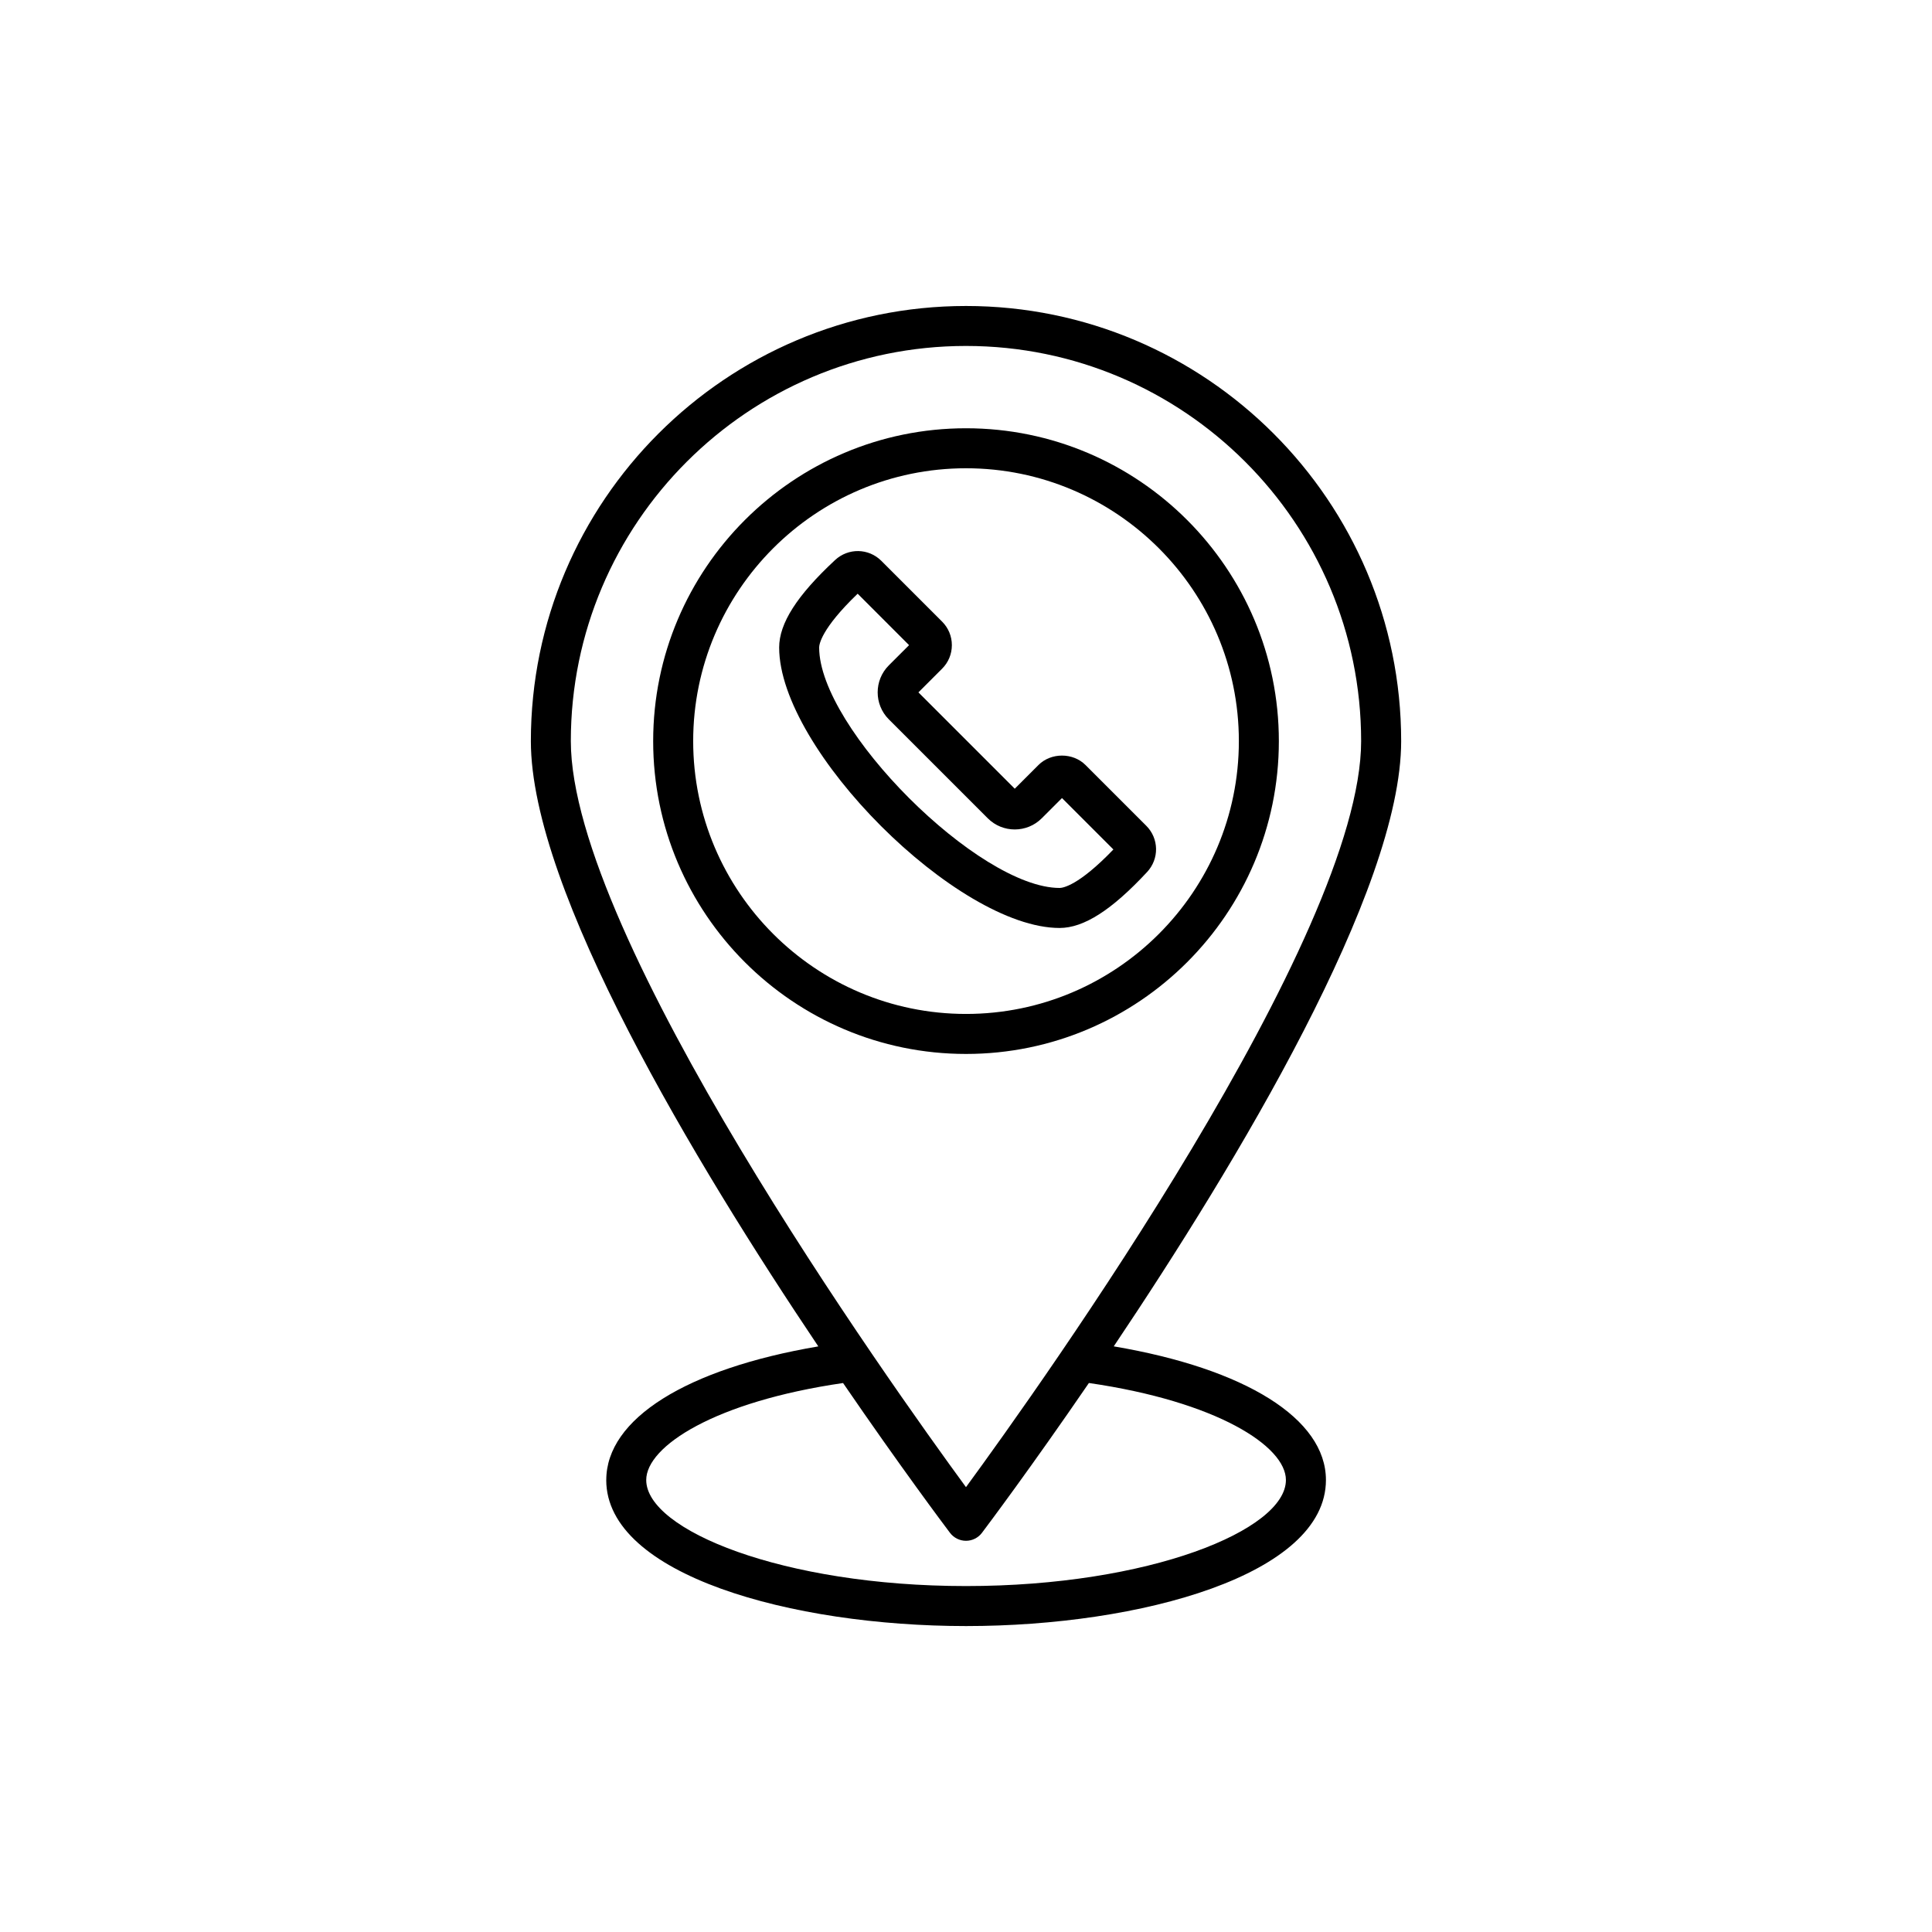
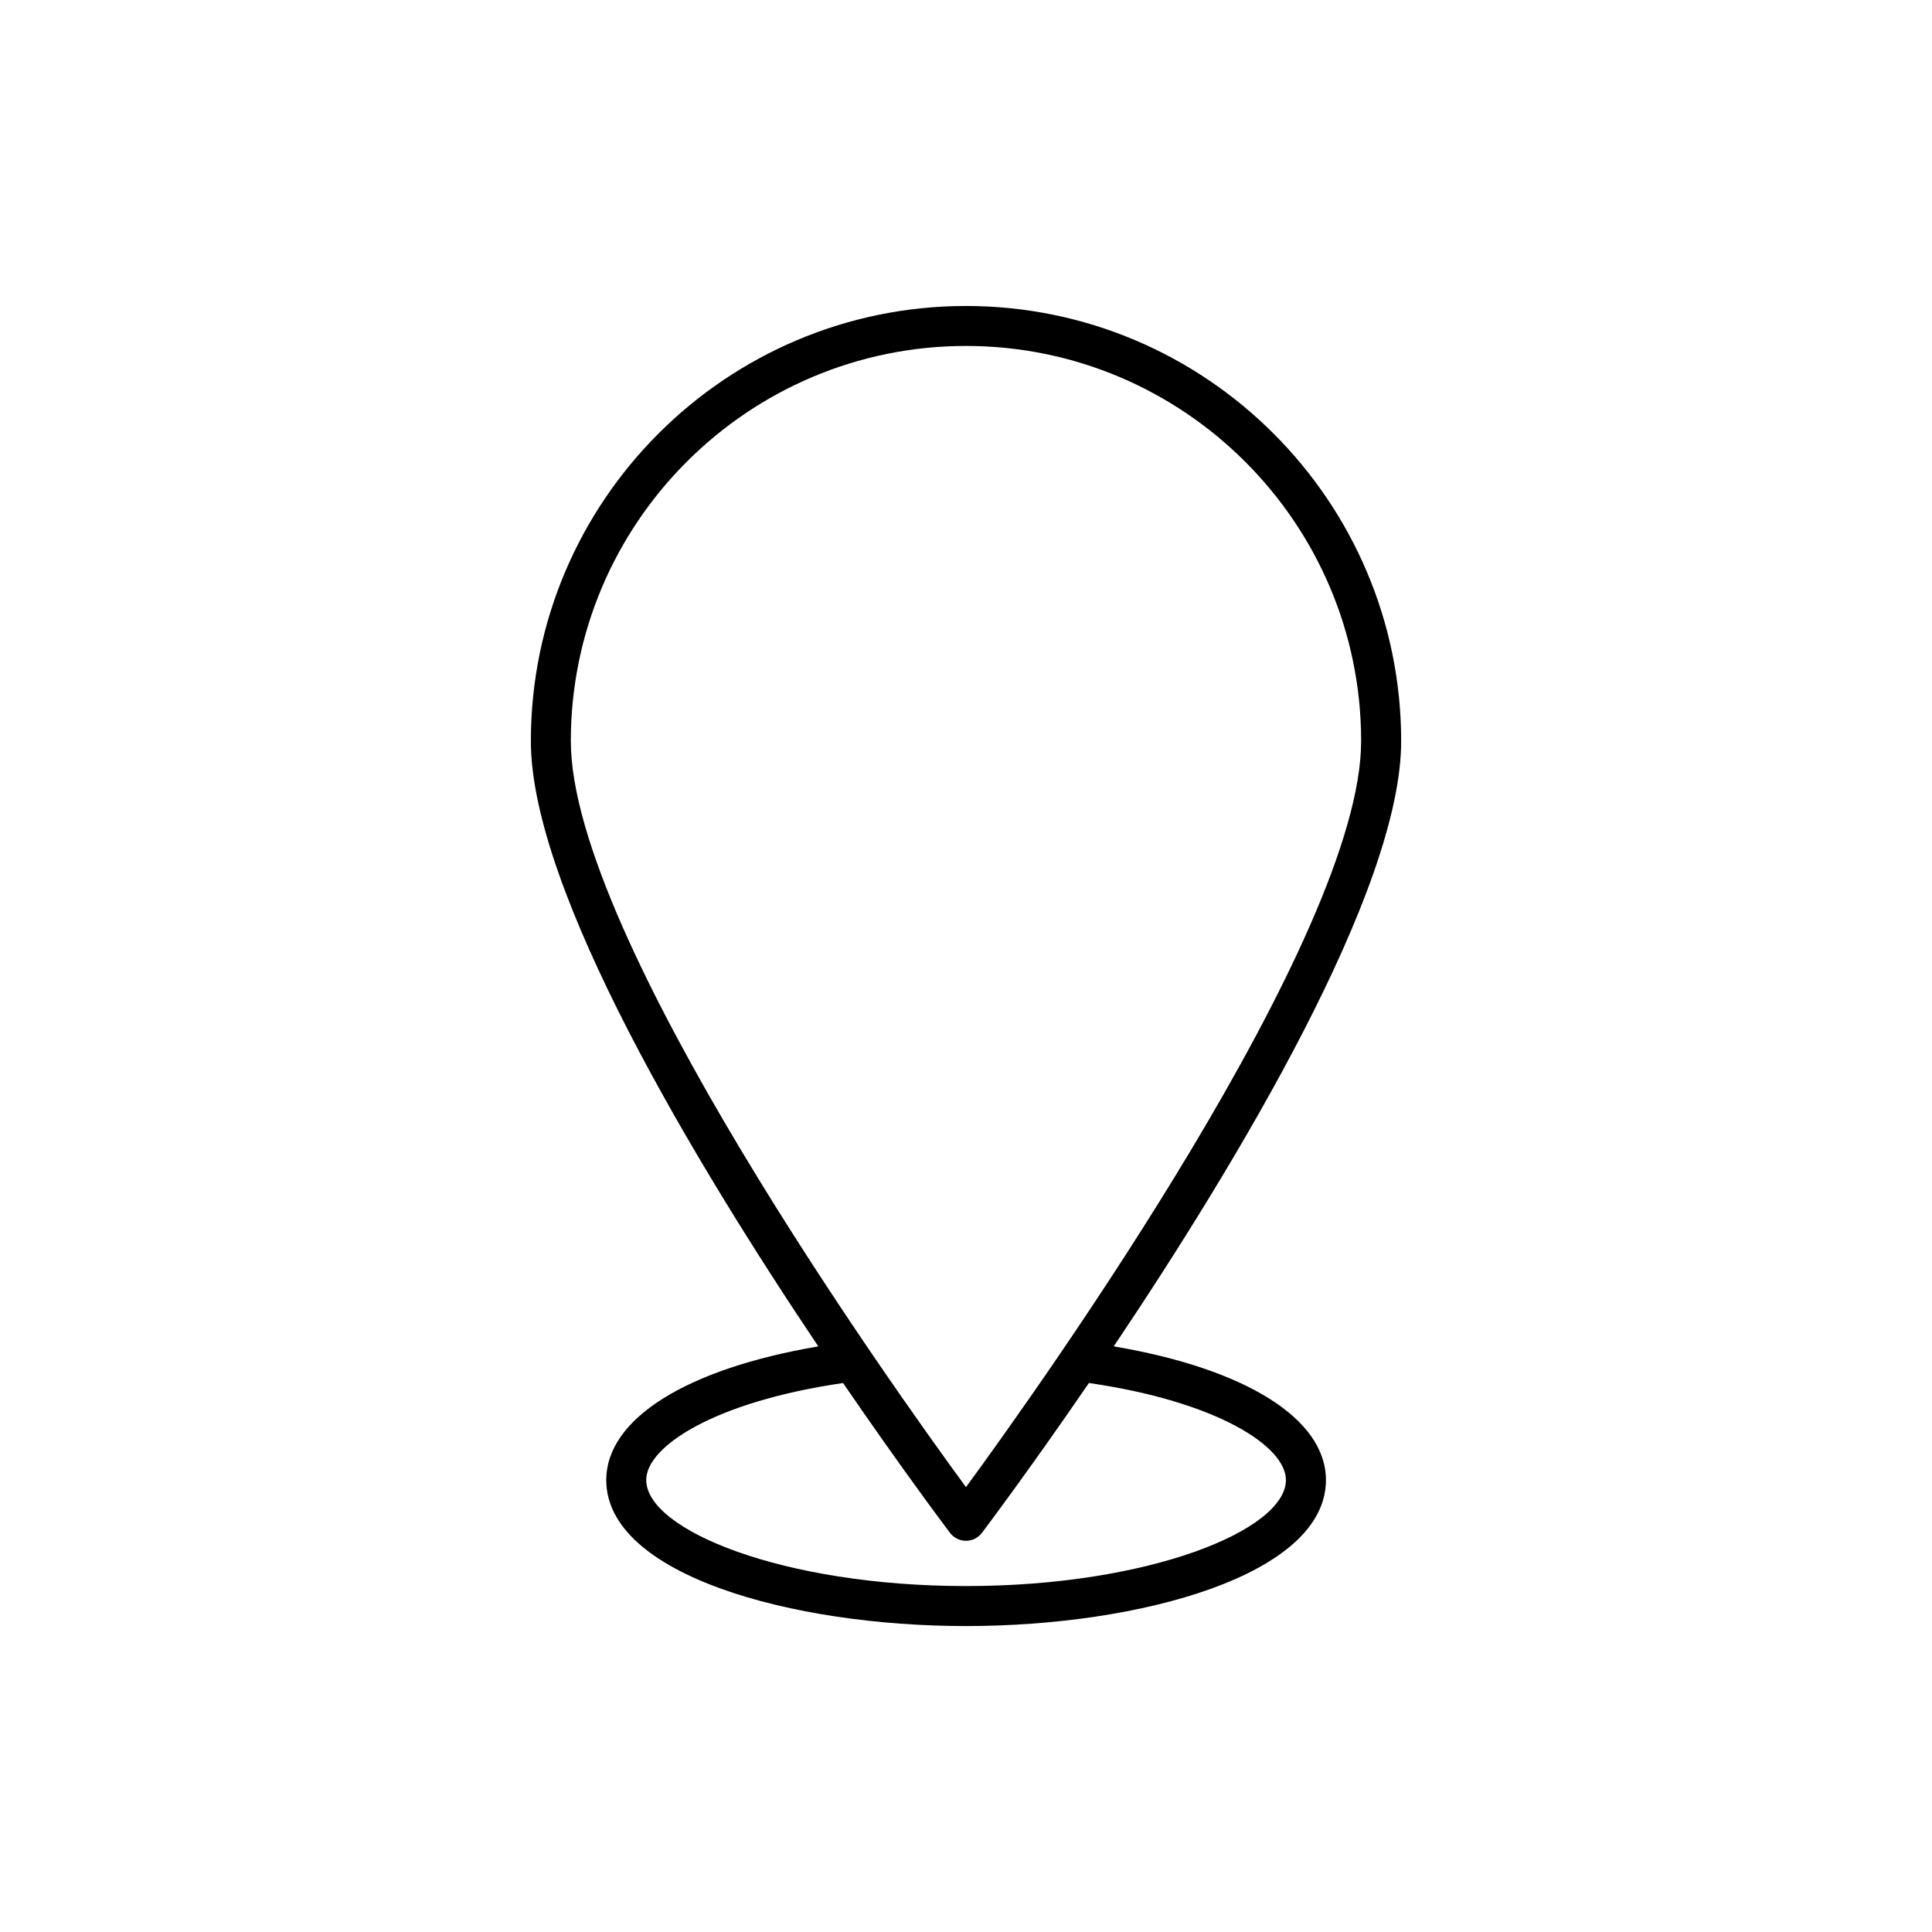
<svg xmlns="http://www.w3.org/2000/svg" fill="#000000" width="800px" height="800px" version="1.1" viewBox="144 144 512 512">
  <g>
-     <path d="m482.91 340.4c0-45.715-37.191-82.906-82.906-82.906s-82.906 37.191-82.906 82.906c-0.004 45.715 37.191 82.906 82.906 82.906s82.906-37.191 82.906-82.906zm-155.21 0c0-39.871 32.434-72.305 72.305-72.305s72.305 32.434 72.305 72.305c0 39.867-32.434 72.305-72.305 72.305-39.867 0-72.305-32.438-72.305-72.305z" />
-     <path d="m447.98 375.11c3.262-3.504 3.172-8.895-0.207-12.273l-16.098-16.098c-3.34-3.34-9.148-3.332-12.477 0l-6.277 6.277-25.531-25.531 6.277-6.277c1.668-1.668 2.586-3.883 2.586-6.238s-0.918-4.57-2.586-6.238l-16.102-16.102c-3.375-3.375-8.77-3.465-12.27-0.203-10.105 9.402-14.809 16.766-14.809 23.172 0 27.09 47.234 74.324 74.324 74.324 6.406-0.004 13.773-4.711 23.168-14.812zm-86.895-59.516c0-0.766 0.508-4.941 10.203-14.254l13.625 13.629-5.367 5.363c-3.938 3.941-3.938 10.359 0 14.301l26.227 26.227c3.945 3.945 10.363 3.938 14.301-0.004l5.363-5.363 13.625 13.625c-9.305 9.691-13.484 10.199-14.25 10.199-21.441 0-63.727-42.285-63.727-63.723z" />
    <path d="m304.66 536.22c0 25.137 49.133 38.703 95.363 38.703 46.23 0 95.363-13.566 95.363-38.703 0-16.25-21.332-29.508-56.23-35.422 32.605-48.574 76.168-120.85 76.168-160.39 0-63.59-51.734-115.32-115.32-115.32s-115.32 51.734-115.32 115.32c0 39.543 43.566 111.83 76.176 160.4-34.879 5.914-56.191 19.168-56.191 35.41zm180.12 0c0 13.266-36.246 28.102-84.762 28.102-48.512 0-84.762-14.836-84.762-28.102 0-8.965 18.285-20.785 52.164-25.703 15.25 22.273 26.906 37.801 28.34 39.703 1.004 1.324 2.57 2.106 4.234 2.106s3.231-0.781 4.231-2.109c1.434-1.902 13.094-17.434 28.344-39.707 33.91 4.914 52.211 16.742 52.211 25.711zm-84.785-300.54c57.746 0 104.72 46.977 104.72 104.72 0 51.641-84.637 170.28-104.72 197.71-20.086-27.426-104.72-146.07-104.72-197.71-0.004-57.746 46.977-104.72 104.72-104.72z" />
  </g>
</svg>